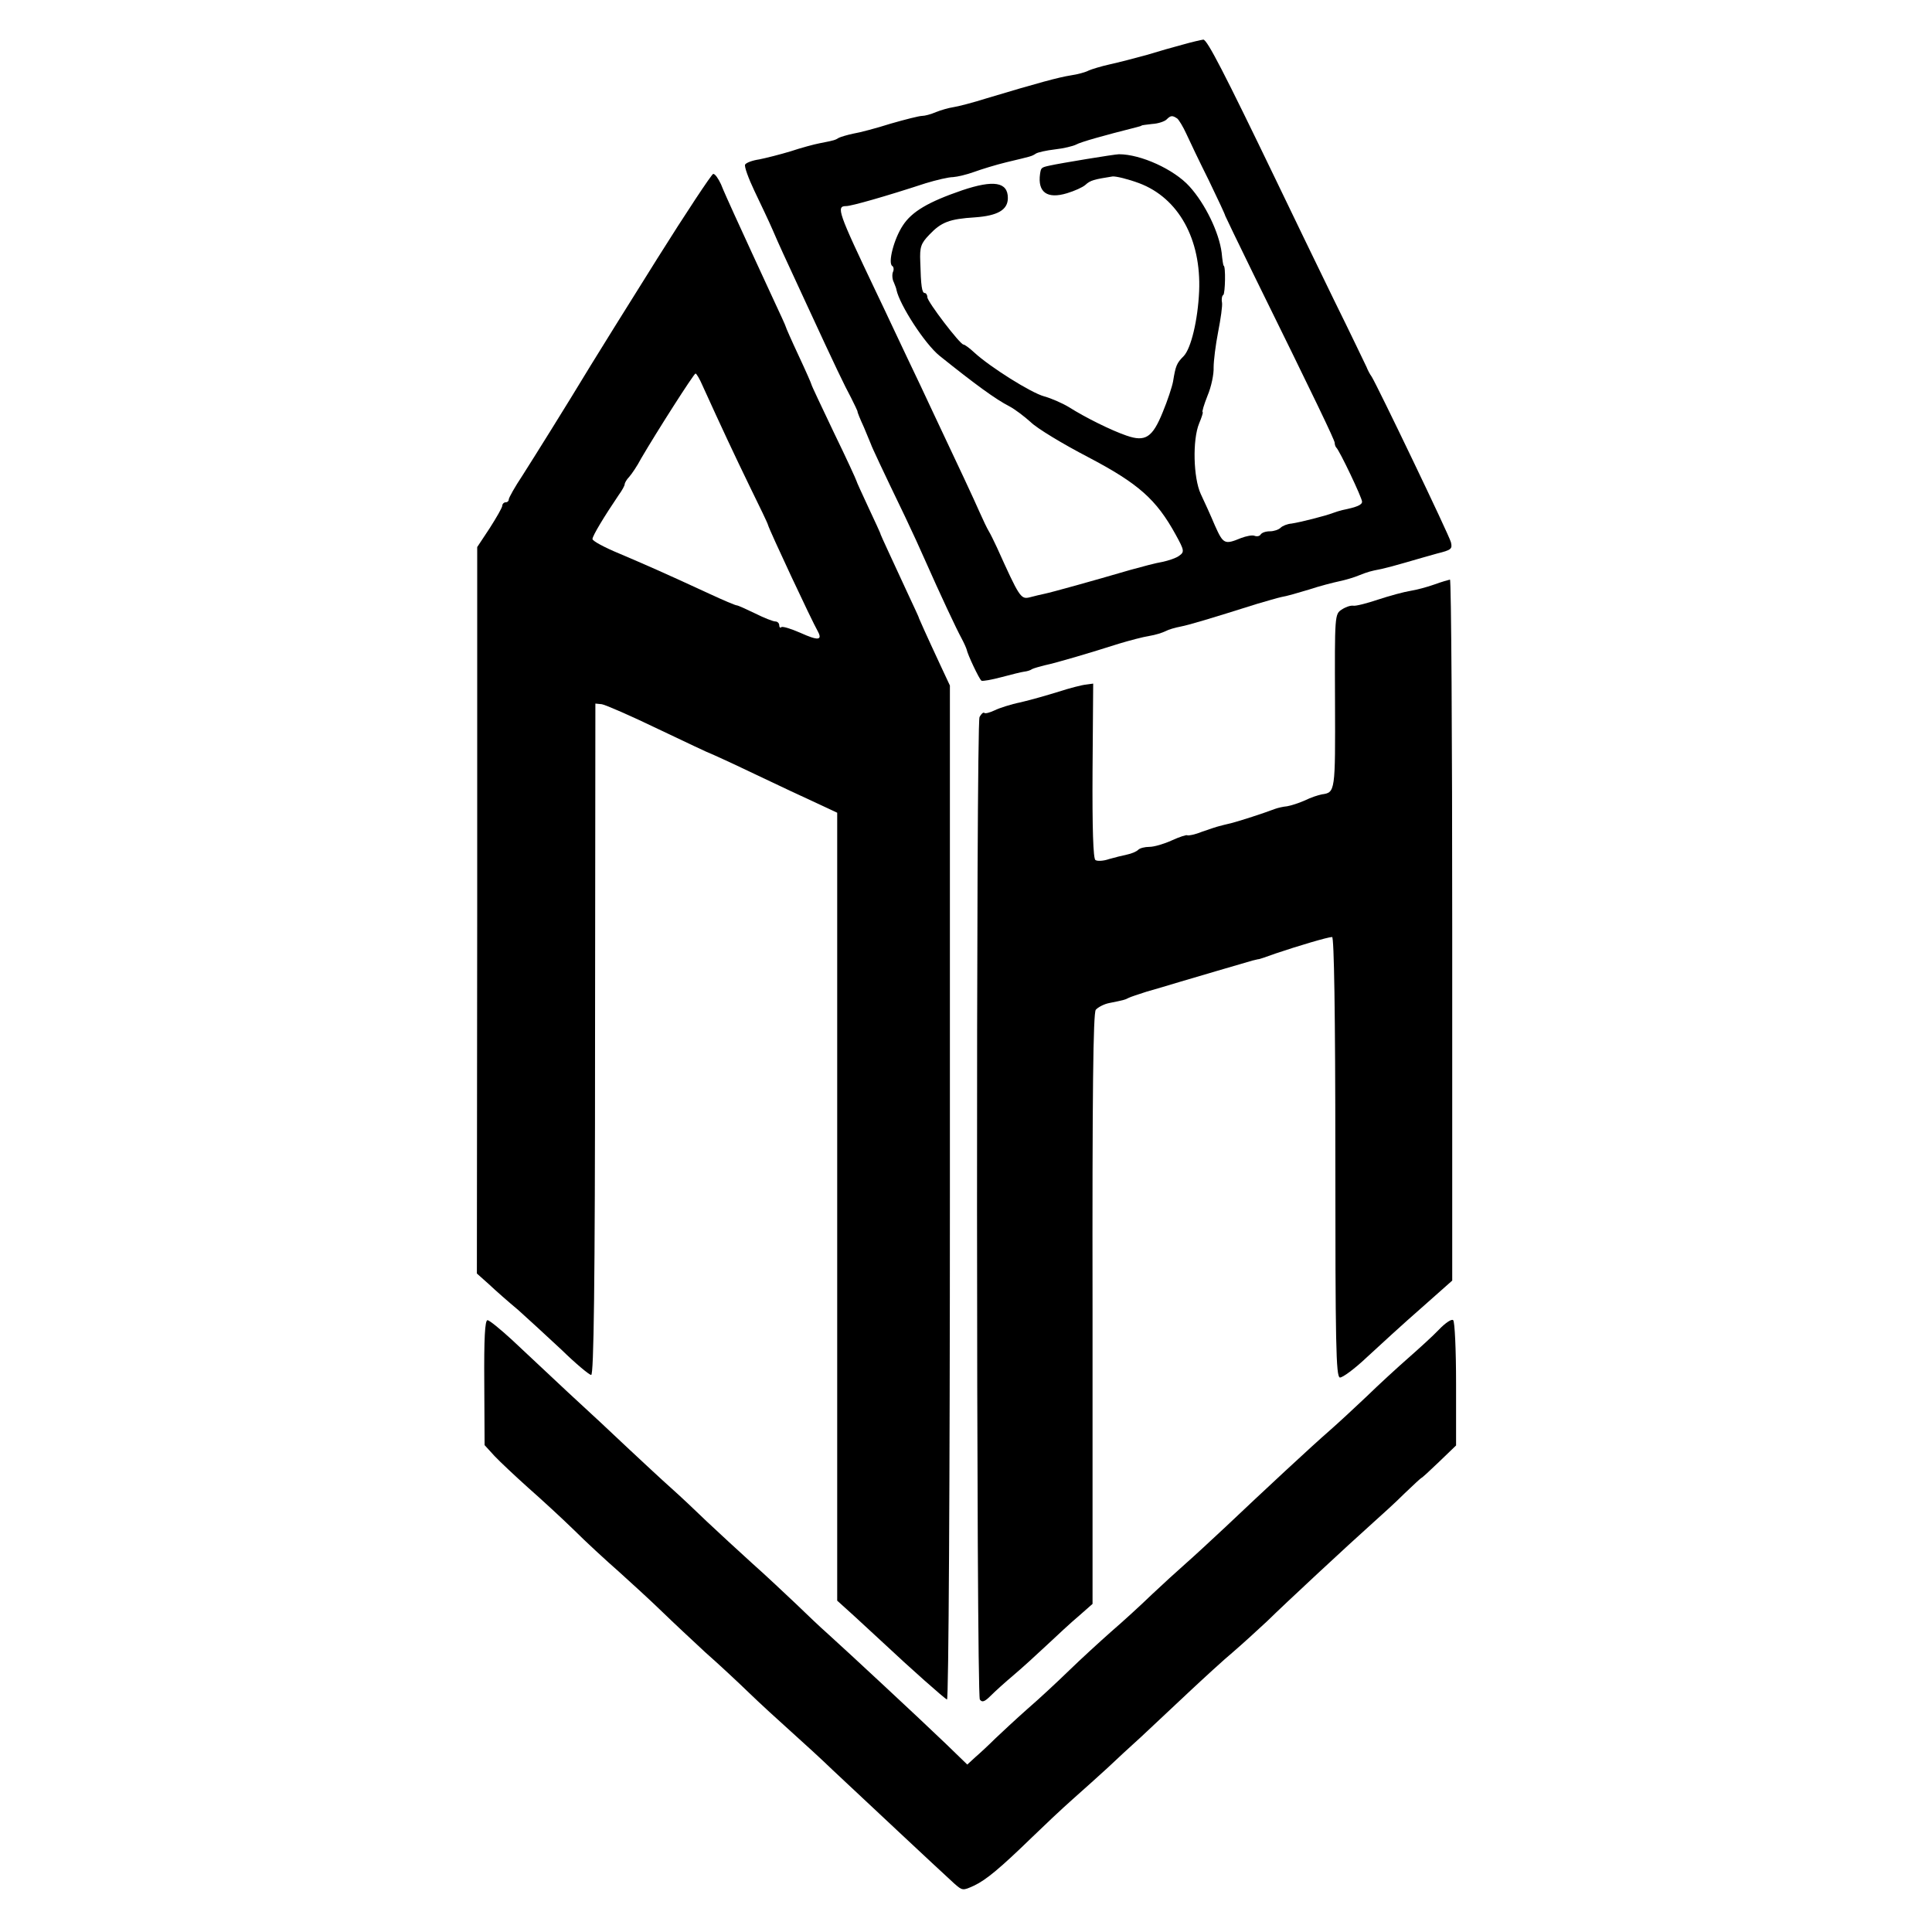
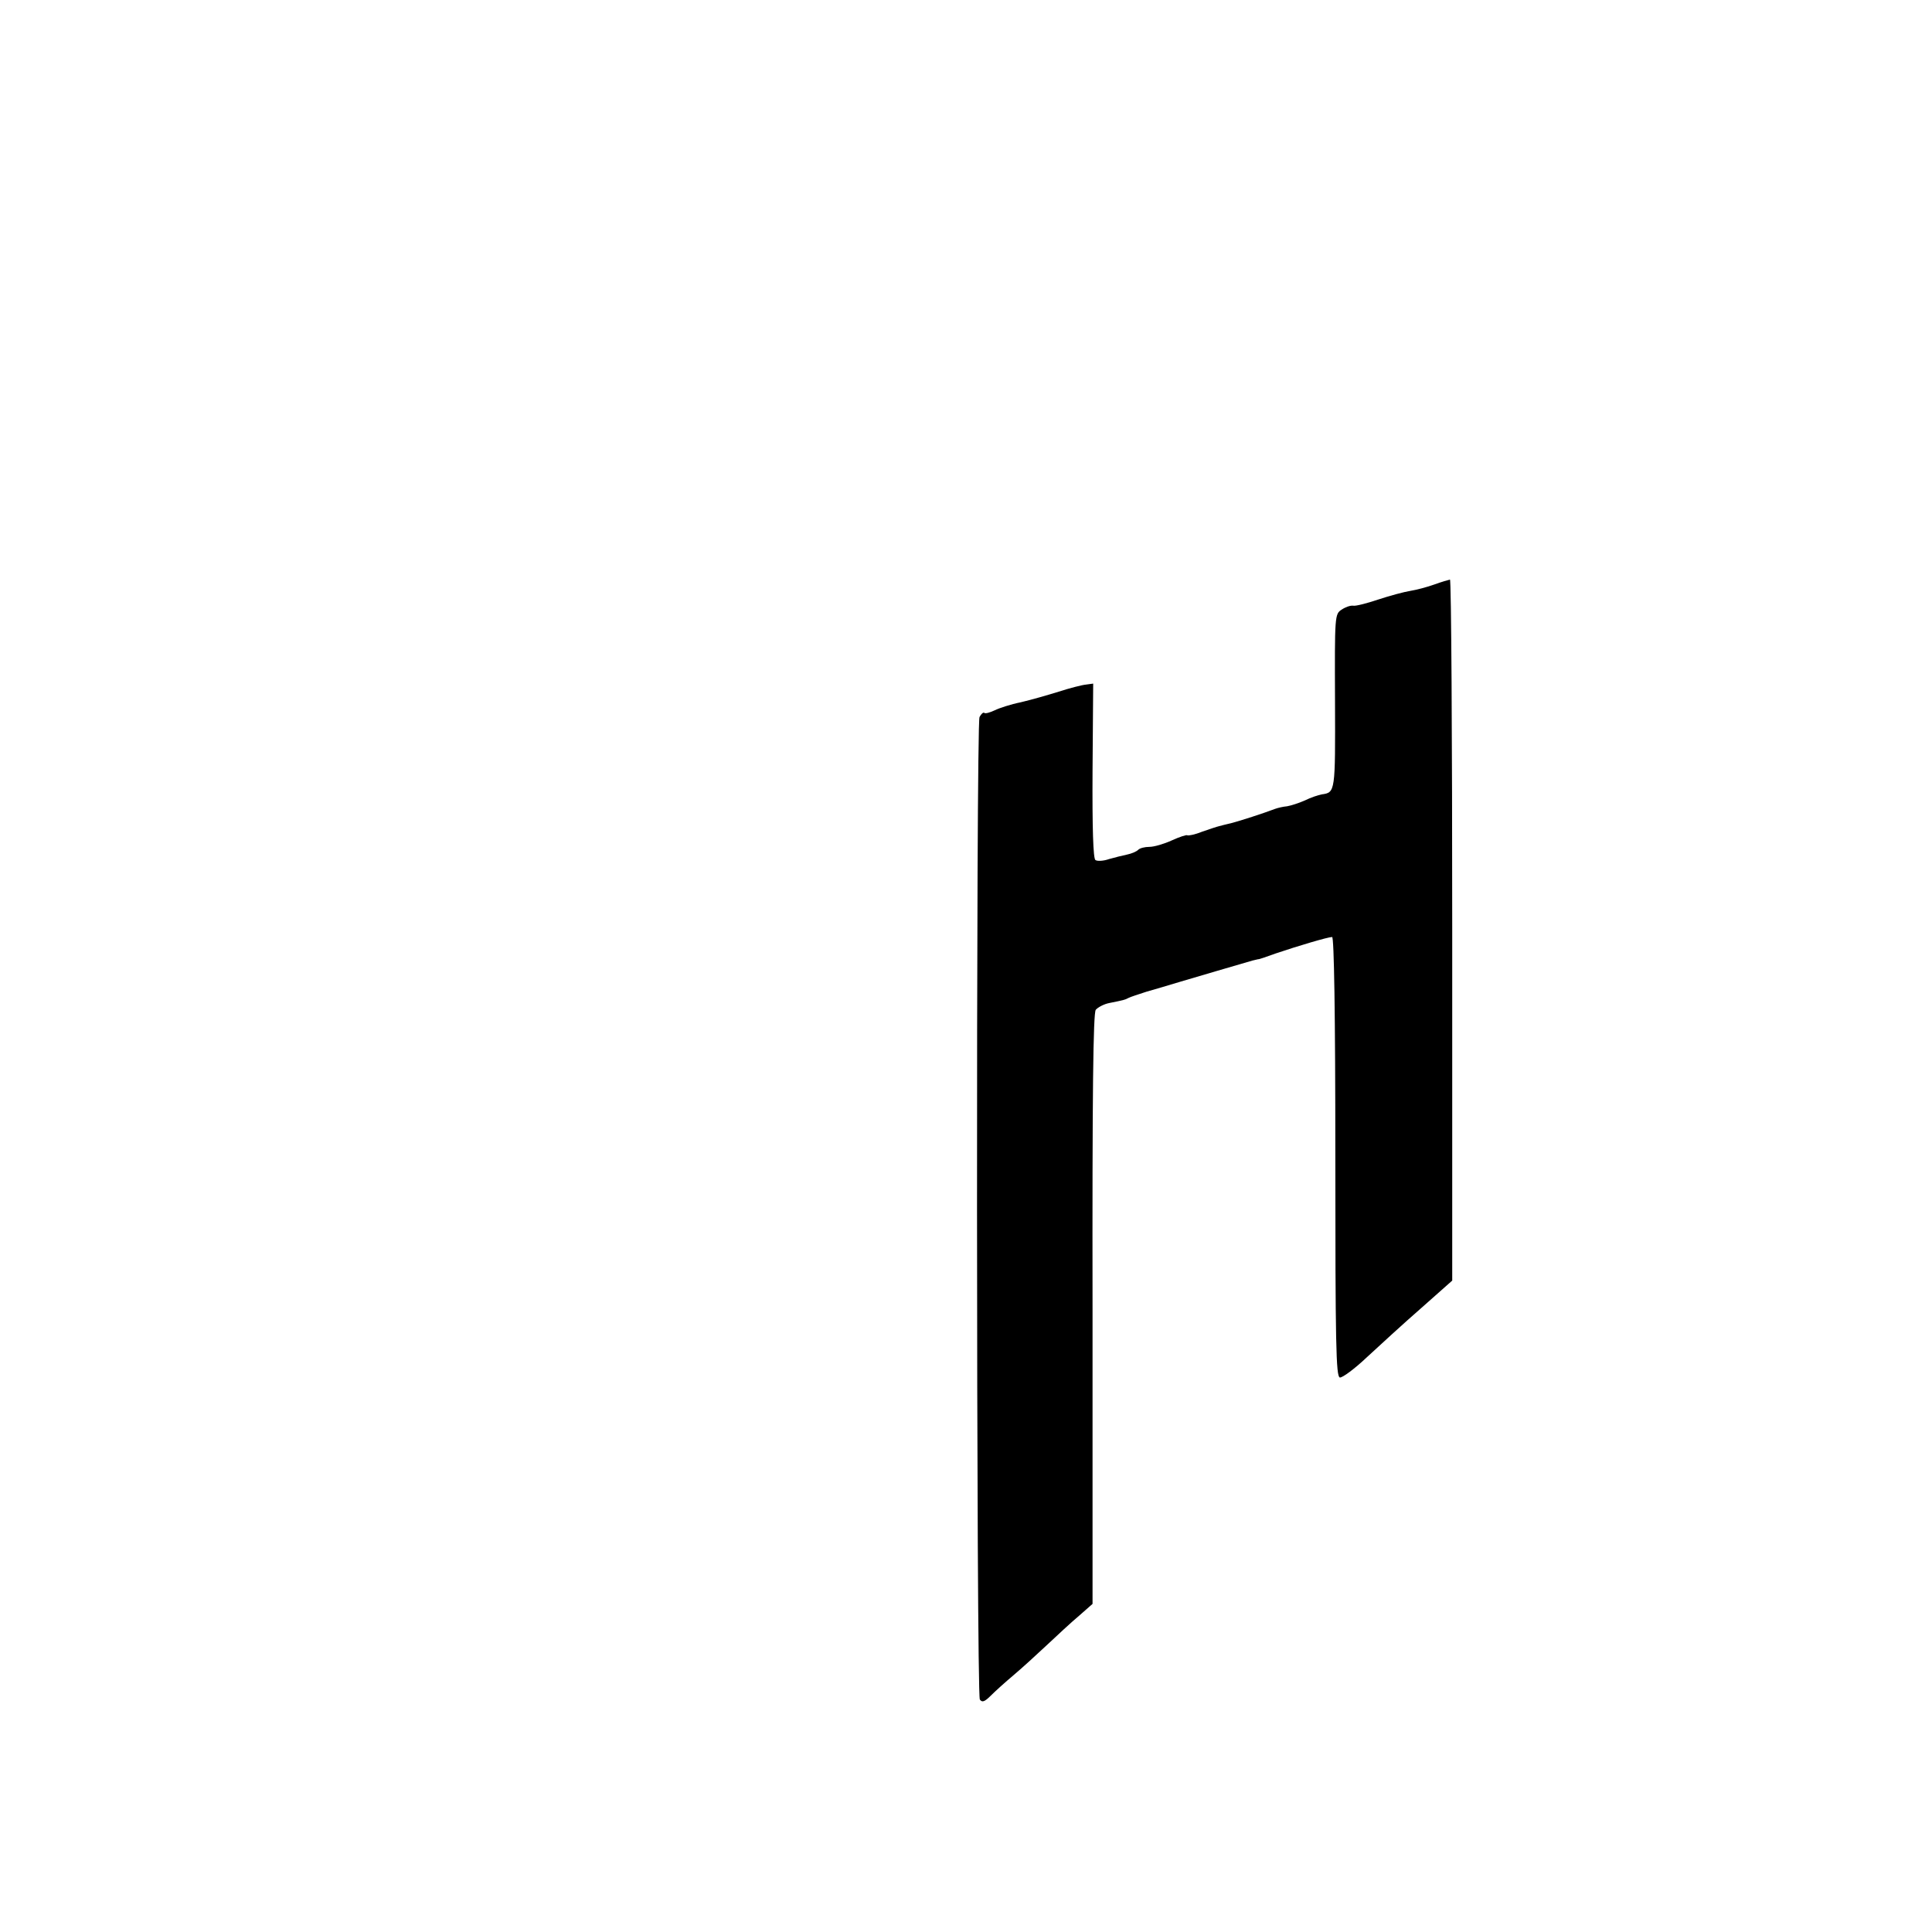
<svg xmlns="http://www.w3.org/2000/svg" version="1.0" width="600pt" height="600pt" viewBox="0 0 600 600" preserveAspectRatio="xMidYMid meet">
  <g transform="translate(0,600) scale(0.1,-0.1)" fill="#000000" stroke="none">
-     <path d="M3675 5862 c-27 -7 -79 -22 -115 -33 -36 -10 -87 -23 -114 -29 -27 -6 -56 -15 -65 -19 -9 -5 -34 -12 -55 -15 -38 -6 -101 -23 -261 -71 -44 -14 -91 -26 -105 -28 -14 -2 -38 -9 -53 -15 -16 -7 -35 -12 -44 -12 -8 0 -52 -11 -97 -24 -44 -14 -97 -28 -116 -31 -19 -4 -39 -10 -45 -13 -11 -7 -14 -8 -60 -17 -16 -3 -57 -14 -90 -25 -33 -10 -77 -21 -97 -25 -21 -3 -40 -10 -44 -16 -3 -6 10 -42 29 -82 19 -40 45 -94 57 -122 21 -49 31 -70 105 -230 90 -195 118 -253 138 -290 11 -22 20 -41 20 -42 -1 -2 8 -24 20 -50 11 -27 21 -50 22 -53 1 -5 36 -80 106 -225 21 -44 49 -105 62 -135 46 -104 98 -215 113 -242 8 -15 15 -31 16 -35 3 -16 39 -92 46 -97 4 -2 32 3 62 11 30 8 62 16 70 17 9 1 20 4 25 8 6 3 24 8 40 12 34 7 139 38 230 67 33 10 75 21 94 24 19 3 41 10 51 15 9 5 30 11 46 14 26 5 90 24 239 71 28 8 61 18 75 21 14 2 52 13 85 23 33 11 76 22 95 26 19 4 46 12 60 18 28 11 34 13 70 20 14 3 48 12 75 20 28 8 72 21 98 28 44 11 48 14 43 35 -6 23 -227 483 -246 514 -6 8 -13 22 -16 30 -4 8 -49 103 -102 210 -52 107 -133 274 -179 370 -161 334 -214 437 -226 437 -7 -1 -34 -7 -62 -15z m-19 -230 c5 -4 18 -25 28 -47 10 -22 41 -87 70 -145 28 -58 51 -107 51 -110 1 -3 40 -84 87 -180 194 -394 252 -515 253 -525 0 -5 2 -12 5 -15 10 -9 80 -156 80 -168 0 -10 -16 -17 -61 -26 -8 -2 -21 -6 -29 -9 -23 -9 -102 -29 -129 -33 -13 -1 -28 -7 -34 -13 -6 -6 -21 -11 -33 -11 -13 0 -25 -4 -29 -10 -3 -5 -11 -7 -19 -4 -7 3 -26 -1 -42 -7 -51 -21 -55 -19 -81 39 -13 31 -33 75 -44 98 -23 50 -26 168 -5 219 8 19 13 35 11 35 -3 0 4 23 15 51 12 28 20 68 19 88 0 20 6 69 14 110 8 41 14 82 12 92 -2 10 0 21 4 23 6 4 8 91 1 91 -1 0 -4 18 -6 40 -8 63 -51 152 -100 206 -48 53 -151 100 -219 100 -13 0 -183 -28 -214 -35 -28 -6 -28 -7 -31 -26 -8 -57 22 -79 84 -60 23 7 48 18 57 26 15 14 27 17 84 26 11 1 48 -8 83 -21 122 -46 193 -174 186 -336 -4 -89 -25 -177 -48 -201 -22 -22 -25 -30 -33 -79 -3 -16 -17 -59 -32 -95 -32 -79 -54 -93 -112 -73 -47 16 -128 56 -180 89 -20 12 -54 27 -76 33 -41 11 -168 91 -217 136 -15 14 -30 25 -34 25 -11 1 -112 133 -112 147 0 7 -4 13 -8 13 -9 0 -12 22 -14 97 -2 46 2 57 28 84 37 39 62 49 142 54 70 5 102 23 102 60 0 50 -44 57 -142 24 -105 -36 -156 -66 -184 -109 -28 -42 -47 -117 -33 -126 4 -2 6 -11 2 -19 -3 -8 -2 -23 3 -32 4 -10 8 -20 8 -23 10 -47 88 -168 134 -205 111 -89 174 -135 217 -157 17 -9 46 -31 66 -49 19 -19 100 -68 179 -109 156 -82 211 -131 271 -240 27 -49 28 -54 11 -66 -9 -7 -33 -15 -52 -19 -19 -3 -64 -15 -100 -25 -116 -34 -246 -70 -266 -74 -10 -2 -31 -7 -46 -11 -28 -7 -32 0 -102 155 -9 19 -20 42 -25 50 -5 8 -18 35 -29 60 -18 41 -60 131 -147 315 -18 39 -53 113 -78 165 -25 52 -68 145 -97 205 -118 248 -124 265 -92 265 16 0 122 30 247 71 33 10 71 19 85 19 14 1 43 8 65 16 22 8 67 22 100 30 79 19 78 18 92 27 6 4 33 10 59 13 27 3 56 10 66 15 14 8 85 28 188 54 8 2 15 4 15 5 0 1 15 3 33 5 19 1 39 8 45 14 13 13 18 13 33 3z" />
-     <path d="M2040 5195 c-91 -145 -183 -293 -205 -329 -83 -137 -172 -279 -212 -342 -24 -36 -43 -70 -43 -75 0 -5 -4 -9 -10 -9 -5 0 -10 -5 -10 -10 0 -6 -18 -37 -39 -70 l-39 -59 0 -1128 -1 -1128 37 -33 c20 -19 61 -55 91 -80 29 -26 90 -82 135 -124 44 -43 86 -78 92 -78 8 0 12 278 12 1043 l1 1042 20 -2 c12 -2 92 -37 177 -78 86 -41 158 -75 160 -75 1 0 63 -28 136 -63 73 -35 161 -76 196 -92 l62 -29 0 -1224 0 -1223 52 -47 c28 -26 69 -64 91 -84 82 -77 190 -173 198 -176 5 -2 9 671 9 1573 l0 1576 -29 62 c-48 103 -65 142 -67 147 0 3 -16 36 -34 75 -49 106 -83 179 -85 185 0 3 -18 41 -38 84 -20 43 -37 80 -37 82 0 2 -31 70 -70 150 -38 80 -70 147 -70 150 0 2 -18 43 -40 90 -22 47 -40 88 -40 90 0 2 -18 41 -39 86 -21 46 -51 110 -66 143 -15 33 -40 87 -55 120 -15 33 -34 75 -41 93 -8 17 -18 32 -24 32 -5 -1 -84 -120 -175 -265z m142 -393 c60 -132 97 -211 146 -312 31 -63 57 -117 57 -120 5 -18 136 -298 155 -331 15 -28 0 -29 -55 -4 -30 13 -56 21 -59 17 -3 -3 -6 0 -6 6 0 7 -6 12 -12 12 -7 0 -35 11 -63 25 -27 13 -53 25 -57 25 -4 0 -42 16 -85 36 -147 68 -198 90 -280 125 -46 19 -83 39 -83 45 0 10 37 71 81 136 11 15 19 30 19 34 0 4 6 15 14 23 8 9 25 34 37 57 49 84 164 264 169 264 3 0 13 -17 22 -38z" />
    <path d="M4455 4185 c-22 -8 -56 -17 -75 -20 -19 -3 -64 -15 -100 -27 -36 -12 -71 -21 -78 -19 -8 1 -23 -4 -35 -12 -22 -14 -22 -18 -21 -286 1 -281 1 -282 -41 -288 -11 -2 -35 -10 -53 -19 -18 -8 -43 -16 -55 -18 -12 -1 -29 -5 -37 -8 -37 -14 -108 -37 -135 -44 -16 -4 -34 -8 -40 -10 -5 -1 -29 -9 -52 -17 -22 -9 -43 -13 -46 -11 -2 2 -24 -5 -48 -16 -24 -11 -55 -20 -69 -20 -15 0 -30 -4 -35 -9 -6 -6 -21 -12 -35 -15 -14 -3 -39 -9 -56 -14 -17 -6 -36 -7 -42 -3 -7 4 -10 98 -9 277 l2 271 -22 -3 c-12 -1 -51 -11 -85 -22 -35 -11 -88 -26 -118 -33 -30 -6 -67 -18 -81 -25 -15 -7 -29 -11 -32 -8 -3 3 -10 -3 -15 -13 -11 -23 -10 -3033 1 -3051 7 -10 15 -7 34 12 14 14 45 42 70 63 25 21 71 63 103 93 32 30 77 72 101 92 l42 37 0 915 c-1 676 2 919 10 930 7 8 26 18 42 21 45 9 49 10 60 16 6 3 30 11 55 19 25 7 72 21 105 31 51 15 176 52 225 66 8 2 16 4 17 4 2 -1 27 8 55 18 68 23 162 51 175 51 6 0 10 -234 10 -682 0 -582 2 -683 14 -686 8 -1 46 27 84 63 39 36 114 105 168 152 l97 86 0 1089 c0 598 -3 1088 -7 1088 -5 -1 -26 -7 -48 -15z" />
-     <path d="M4469 1871 c-19 -20 -62 -59 -95 -88 -32 -28 -91 -82 -130 -120 -39 -37 -91 -85 -115 -106 -52 -45 -208 -190 -323 -299 -45 -42 -100 -93 -124 -114 -24 -21 -71 -64 -105 -96 -34 -33 -91 -85 -127 -116 -35 -31 -94 -85 -130 -120 -36 -35 -94 -89 -130 -120 -35 -31 -80 -73 -100 -92 -19 -19 -47 -45 -61 -57 l-25 -23 -65 63 c-79 76 -306 287 -367 342 -25 22 -70 65 -101 95 -32 30 -92 87 -135 125 -43 39 -106 97 -141 130 -34 33 -84 80 -111 104 -27 24 -85 78 -130 120 -44 42 -130 122 -190 177 -60 56 -138 129 -174 163 -36 33 -70 61 -76 61 -8 0 -11 -57 -10 -194 l1 -194 31 -34 c17 -18 64 -62 104 -98 41 -36 105 -95 142 -131 37 -37 100 -95 140 -130 39 -35 100 -91 134 -124 34 -33 95 -90 135 -127 41 -36 101 -92 135 -125 33 -32 92 -86 130 -120 38 -34 97 -88 130 -120 93 -87 320 -300 377 -352 26 -23 27 -23 62 -7 38 18 81 54 181 151 34 33 90 86 125 117 35 31 84 75 109 98 25 24 72 67 105 97 33 31 98 92 146 137 47 44 109 101 139 126 29 25 76 68 105 95 57 56 254 239 329 306 27 24 72 65 99 92 27 26 50 47 51 47 2 0 27 23 55 50 l53 51 0 191 c0 105 -4 194 -9 198 -4 5 -24 -8 -44 -29z" />
  </g>
</svg>